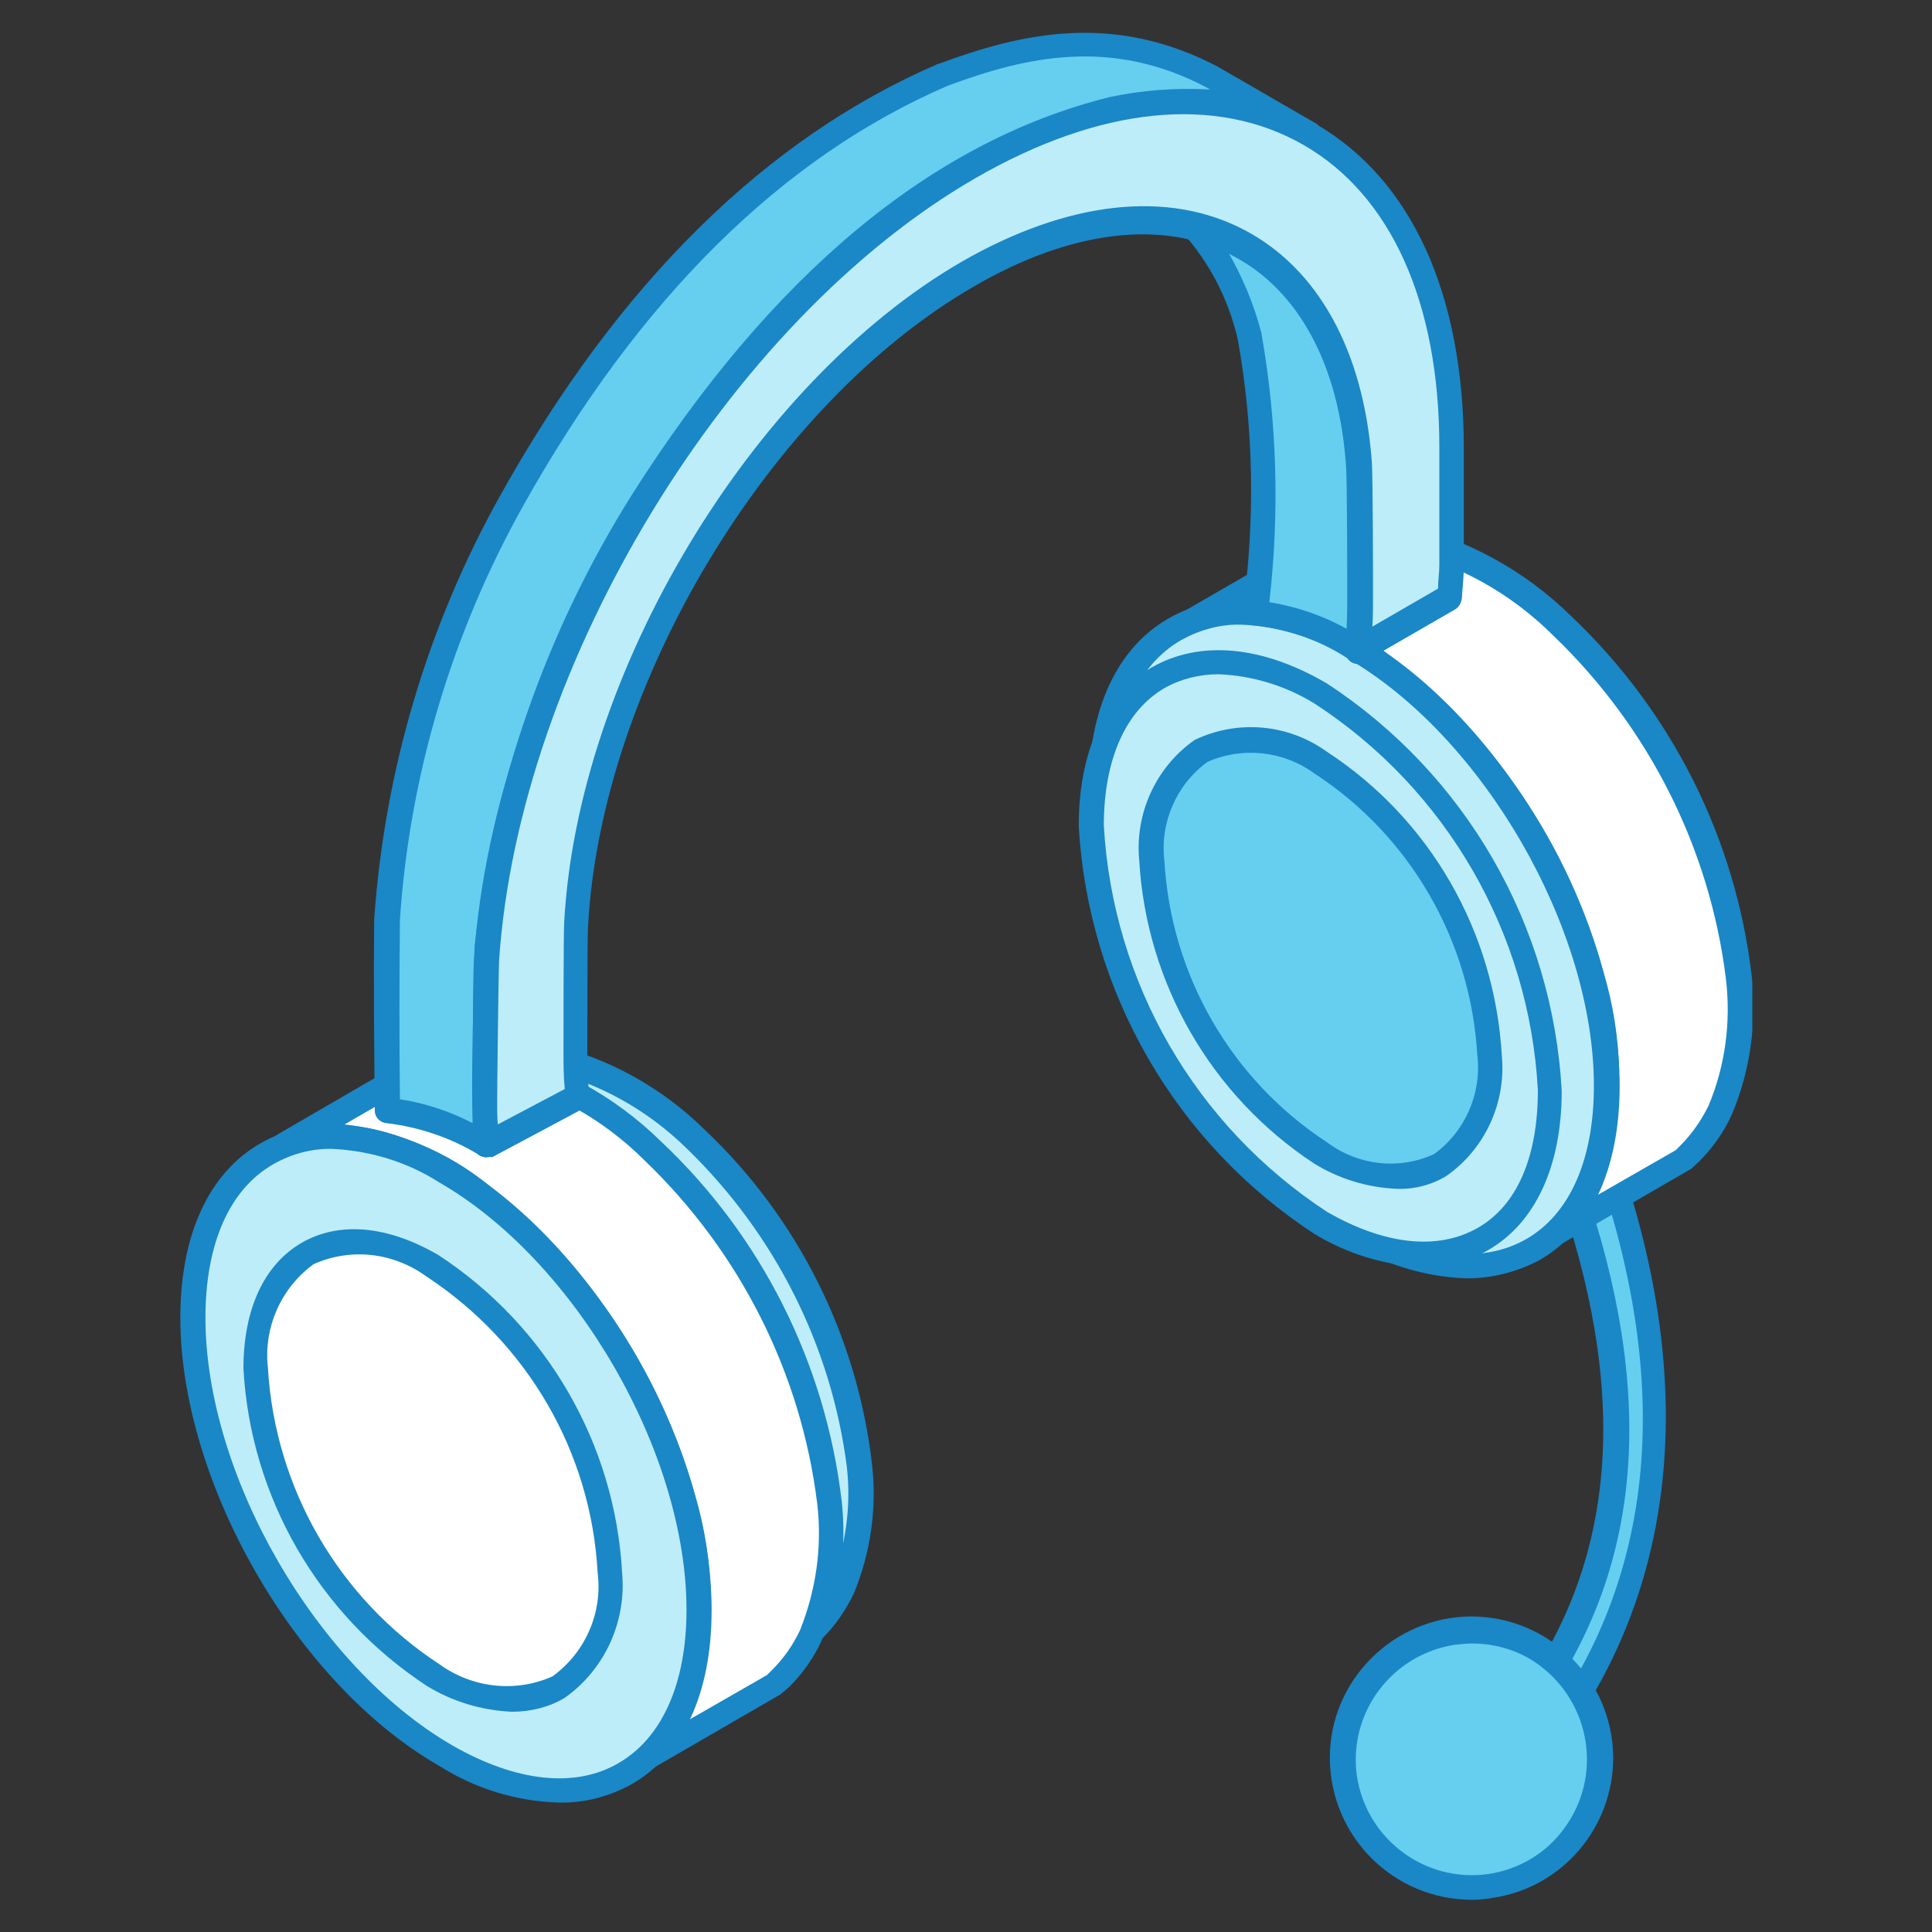
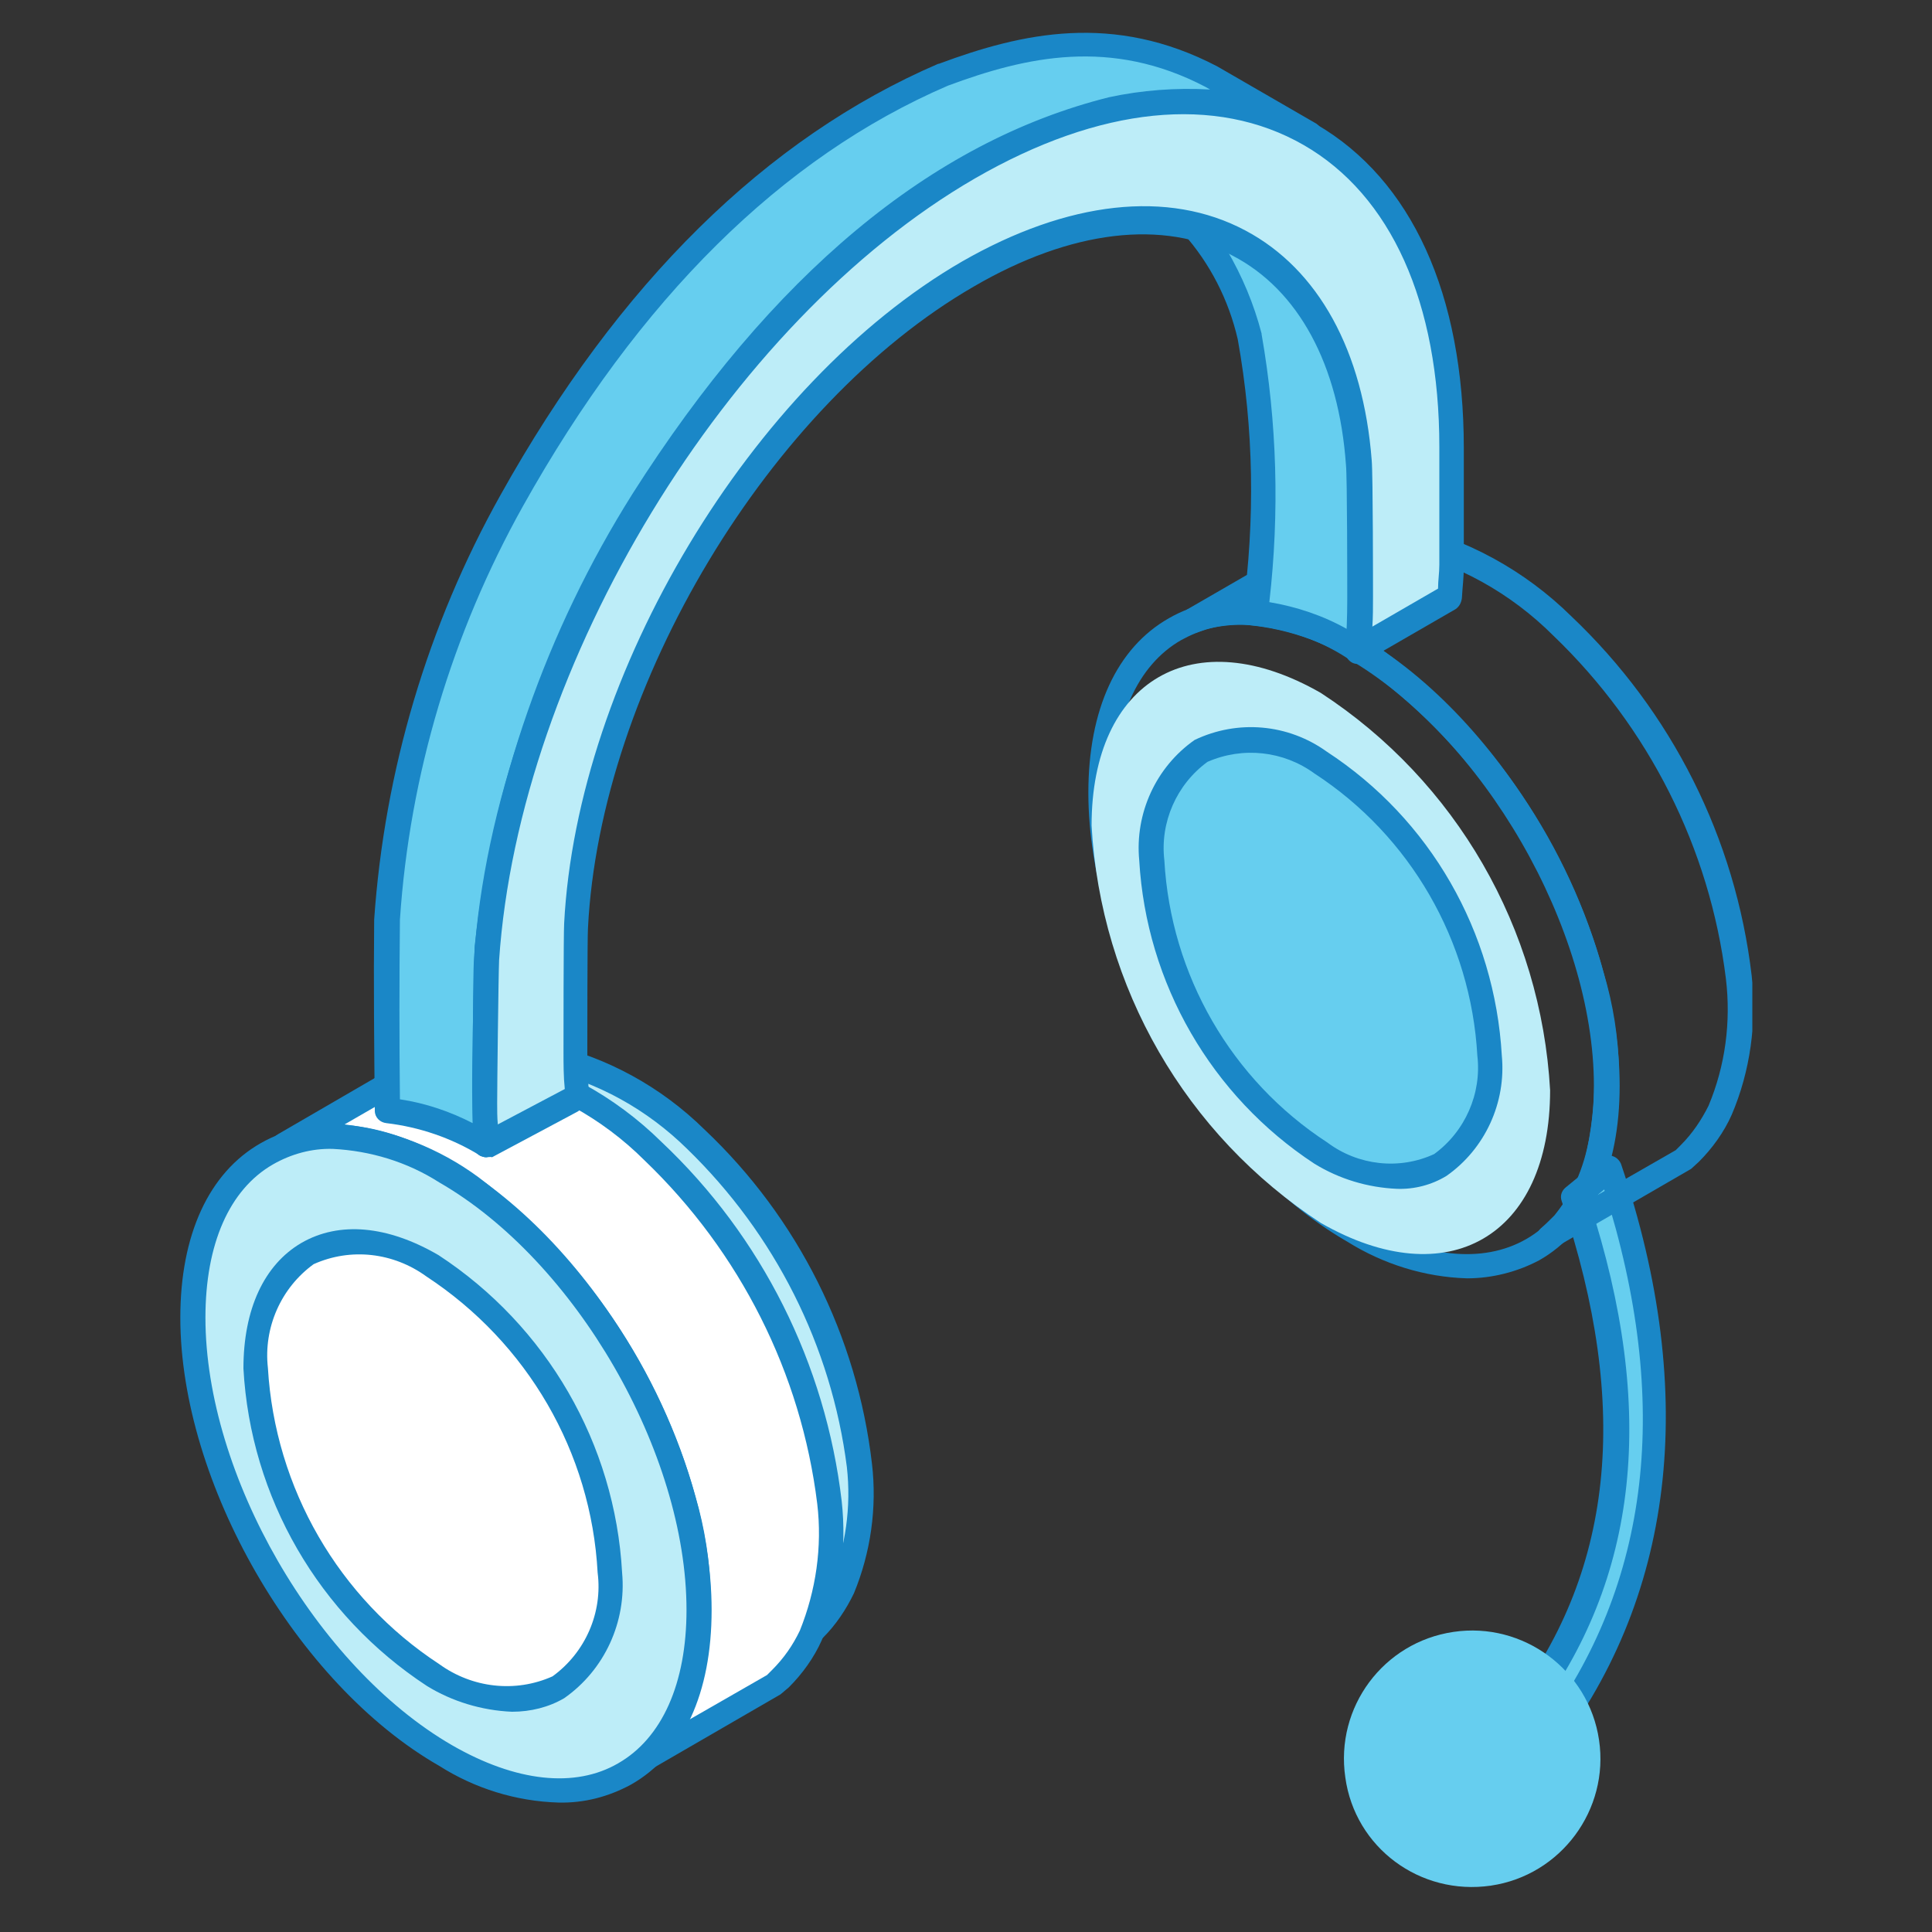
<svg xmlns="http://www.w3.org/2000/svg" xmlns:xlink="http://www.w3.org/1999/xlink" version="1.1" id="Layer_1" x="0px" y="0px" viewBox="0 0 300 300" style="enable-background:new 0 0 300 300;" xml:space="preserve">
  <rect x="0" y="0" width="300" height="300" fill="#333333" stroke="none" />
  <style type="text/css">
	.st0{clip-path:url(#SVGID_00000118384581884892740690000005273748296970323885_);}
	.st1{fill-rule:evenodd;clip-rule:evenodd;fill:#66CEEF;}
	.st2{fill-rule:evenodd;clip-rule:evenodd;fill:#1A87C7;}
	.st3{fill-rule:evenodd;clip-rule:evenodd;fill:#BDEDF8;}
	.st4{fill-rule:evenodd;clip-rule:evenodd;fill:#FFFFFF;}
</style>
  <g id="Group_6751" transform="translate(0 0)">
    <g>
      <defs>
        <rect id="SVGID_1_" x="28" y="5" width="244.1" height="290" />
      </defs>
      <clipPath id="SVGID_00000116219069461027056990000008786258287346798467_">
        <use xlink:href="#SVGID_1_" style="overflow:visible;" />
      </clipPath>
      <g id="Group_6750" transform="translate(0 0)" style="clip-path:url(#SVGID_00000116219069461027056990000008786258287346798467_);">
        <path id="Path_20441" class="st1" d="M239.2,271.9l-3.5-5.2c20.4-26,17.4-55.4,8.8-80.9l5.6-4.5     C259.7,210,261.8,243.6,239.2,271.9" />
        <path id="Path_20442" class="st2" d="M238.1,266.9l1.2,1.8c17-22.7,20.3-51,9.8-84l-2.3,1.9C257.3,218.9,254.5,245.2,238.1,266.9      M239.1,273.9L239.1,273.9c-0.7,0-1.2-0.3-1.6-0.9l-3.5-5.1c-0.5-0.7-0.5-1.6,0-2.3c16.6-21.1,19.3-47,8.5-79.1     c-0.3-0.8,0-1.6,0.6-2.1l5.5-4.5c0.8-0.7,2-0.6,2.7,0.2c0.2,0.2,0.3,0.4,0.4,0.6c12.2,36,8.3,67.9-11.1,92.4     C240.3,273.6,239.8,273.9,239.1,273.9" />
        <path id="Path_20443" class="st1" d="M231.5,292.8c10.9-1.6,18.4-11.8,16.8-22.6c-1.6-10.9-11.8-18.4-22.6-16.8     c-10.9,1.6-18.4,11.7-16.8,22.6C210.4,286.9,220.5,294.4,231.5,292.8C231.4,292.9,231.5,292.9,231.5,292.8" />
-         <path id="Path_20444" class="st2" d="M228.6,255.2c-0.9,0-1.8,0.1-2.7,0.2c-9.8,1.5-16.6,10.6-15.2,20.4     c1.5,9.8,10.6,16.6,20.4,15.2c4.7-0.7,9-3.2,11.8-7.1c5.9-8,4.2-19.2-3.7-25.2C236.2,256.4,232.4,255.2,228.6,255.2 M231.5,292.8     L231.5,292.8z M228.6,295c-12.2,0-22-9.8-22.1-21.9s9.8-22,21.9-22.1c12.2,0,22,9.8,22.1,21.9c0,10.9-7.9,20.2-18.7,21.8     C230.7,294.9,229.6,295,228.6,295" />
        <path id="Path_20445" class="st3" d="M55,176.1l19.1-11l1.4-0.4c3-0.8,6.2-1,9.3-0.5c8.9,2,17,6.4,23.4,12.8     c14.1,13.4,23.1,31.3,25.5,50.6c0.7,6.5-0.2,13.1-2.7,19.2c-1.1,2.3-2.5,4.5-4.3,6.3l-1.1,1l-19.1,11c0.8-0.7,1.4-1.3,2.1-2     c2.1-2.5,3.6-5.3,4.6-8.4c2.3-9,2.1-18.5-0.6-27.3c-4.9-18-15.6-33.9-30.5-45.1c-5.7-4.3-12.5-6.8-19.5-7.3c-2,0-4.1,0.2-6,0.7     L55,176.1z" />
        <path id="Path_20446" class="st2" d="M64.1,173.1c6.8,0.9,13.3,3.5,18.9,7.6c15.3,11.5,26.3,27.7,31.3,46.1     c2.8,9.2,3,19.1,0.5,28.4c-0.3,1.2-0.8,2.3-1.3,3.4l10.9-6.3l0.7-0.7c1.7-1.6,3-3.5,3.9-5.6c2.3-5.8,3.2-12,2.5-18.2     c-2.4-18.8-11.2-36.2-24.8-49.4c-6.2-6.1-13.9-10.4-22.4-12.3c-2.8-0.5-5.7-0.3-8.4,0.4l-1.3,0.4L64.1,173.1z M106.3,267     c-0.6,0-1.2-0.3-1.5-0.8c-0.6-0.8-0.5-1.9,0.3-2.6c0.7-0.6,1.3-1.2,1.9-1.9c1.9-2.2,3.4-4.9,4.2-7.7c2.2-8.6,2-17.7-0.6-26.3     c-4.8-17.6-15.3-33-29.8-44c-5.4-4-11.8-6.5-18.5-7c-1.8,0-3.7,0.2-5.4,0.7l-1.3,0.4c-1,0.3-2.1-0.3-2.4-1.4     c-0.2-0.8,0.1-1.7,0.9-2.2l19-11l1.7-0.6c3.3-0.9,6.8-1.1,10.2-0.5c9.2,2,17.7,6.7,24.4,13.3c14.5,13.7,23.7,32.1,26,51.9     c0.8,6.8-0.2,13.8-2.8,20.1c-1.2,2.5-2.8,4.9-4.8,6.9l-1.2,1l-19.4,11.2C107,266.9,106.7,267,106.3,267" />
        <path id="Path_20447" class="st4" d="M78.2,264.1c-21.5-14-35.1-37.5-36.5-63.2c0-23.2,16.3-32.7,36.5-21.1     c21.5,14.1,35.1,37.5,36.5,63.2C114.7,266.4,98.3,275.8,78.2,264.1" />
        <path id="Path_20448" class="st2" d="M79.2,262.5c9.1,5.3,17.6,6.2,23.8,2.5s9.7-11.4,9.7-21.9c-1.4-25-14.6-47.8-35.5-61.5     c-9.1-5.3-17.6-6.2-23.8-2.6c-6.2,3.6-9.8,11.4-9.8,21.9C45,226,58.2,248.8,79.2,262.5 M94.5,271.1c-6.1-0.2-12.1-2-17.3-5.2     c-22.1-14.4-36-38.5-37.4-64.9c0-12,4.2-20.9,11.6-25.3c7.5-4.3,17.4-3.4,27.8,2.6c22.1,14.4,36,38.5,37.4,64.9     c0,12-4.1,20.9-11.7,25.3C101.8,270.2,98.2,271.1,94.5,271.1" />
-         <path id="Path_20449" class="st4" d="M185.3,96.3l20.6-11.9l1.5-0.5c3.3-0.9,6.7-1,10-0.5c9.5,2.1,18.3,6.9,25.2,13.8     c15.2,14.4,24.9,33.7,27.4,54.5c0.8,7-0.2,14.1-2.9,20.6c-1.2,2.5-2.8,4.8-4.7,6.8l-1.2,1l-20.6,11.9c0.8-0.7,1.5-1.4,2.2-2.2     c2.3-2.6,3.9-5.7,4.9-9c2.5-9.7,2.3-19.9-0.6-29.4c-5.2-19.4-16.8-36.5-32.9-48.5c-6.1-4.6-13.4-7.3-21-7.9     c-2.2,0-4.4,0.2-6.5,0.8L185.3,96.3z" />
        <path id="Path_20450" class="st2" d="M194.6,93.2c7.5,0.9,14.7,3.7,20.7,8.2c16.4,12.3,28.3,29.8,33.7,49.6     c3,9.9,3.2,20.5,0.6,30.5c-0.4,1.4-1,2.8-1.6,4.1l12.2-7l0.8-0.8c1.8-1.8,3.2-3.9,4.3-6.1c2.6-6.2,3.5-13,2.7-19.7     c-2.5-20.3-12-39.1-26.8-53.3c-6.6-6.6-15-11.3-24.2-13.3c-3-0.5-6.2-0.3-9.1,0.4l-1.4,0.5L194.6,93.2z M240.6,194.1     c-0.6,0-1.2-0.3-1.6-0.8c-0.6-0.8-0.5-1.9,0.3-2.6c0.7-0.6,1.4-1.3,2.1-2c2-2.5,3.6-5.3,4.6-8.3c2.3-9.3,2.1-19.1-0.7-28.4     c-5.1-18.9-16.4-35.6-32.1-47.4c-5.8-4.4-12.7-7-20-7.6c-2,0-4,0.2-5.9,0.7l-1.4,0.5c-0.9,0.3-2-0.2-2.3-1.1     c-0.4-0.9-0.1-2,0.8-2.5l20.6-11.9l1.9-0.7c3.5-1,7.3-1.2,10.9-0.6c9.9,2.2,19,7.2,26.2,14.3c15.6,14.8,25.5,34.5,28,55.8     c0.8,7.3-0.2,14.8-3.1,21.6c-1.2,2.7-3,5.2-5.1,7.3l-1.2,1.1l-20.9,12.1C241.3,194,240.9,194.1,240.6,194.1" />
-         <path id="Path_20451" class="st3" d="M210.3,191.2c-21.7-12.6-39.3-43-39.3-68s17.6-35.2,39.3-22.7s39.3,43,39.3,68.1     S231.9,203.7,210.3,191.2" />
        <path id="Path_20452" class="st2" d="M192.7,97c-3.2-0.1-6.4,0.8-9.3,2.4c-6.8,3.9-10.6,12.4-10.6,23.8     c1.5,27,15.7,51.6,38.3,66.4c9.9,5.7,19.1,6.7,25.9,2.8s10.5-12.4,10.5-23.8c0-24.4-17.2-54.2-38.3-66.4     C204.3,99,198.6,97.2,192.7,97 M227.8,198.5c-6.6-0.2-13-2.2-18.6-5.7c-22.2-12.8-40.2-44.1-40.2-69.7c0-12.9,4.4-22.5,12.5-27.1     c8-4.6,18.6-3.7,29.7,2.8c22.2,12.8,40.3,44.1,40.3,69.8c0,12.8-4.4,22.5-12.5,27.1C235.6,197.5,231.7,198.5,227.8,198.5" />
        <path id="Path_20453" class="st4" d="M44.2,177.8l20.6-11.9l1.4-0.5c3.3-0.9,6.7-1,10-0.5c9.5,2.1,18.3,6.9,25.2,13.8     c15.2,14.4,24.9,33.7,27.4,54.5c0.8,7-0.2,14.1-2.9,20.6c-1.2,2.5-2.8,4.8-4.7,6.8l-1.1,1l-20.6,11.9c0.8-0.7,1.6-1.4,2.2-2.2     c2.2-2.6,3.9-5.7,5-9c2.5-9.7,2.3-19.9-0.6-29.5c-5.3-19.4-16.9-36.5-33-48.5c-6.1-4.6-13.4-7.3-21-7.9c-2.2,0-4.3,0.2-6.4,0.8     L44.2,177.8z" />
        <path id="Path_20454" class="st2" d="M53.5,174.6c7.5,0.9,14.7,3.7,20.8,8.2c16.4,12.4,28.2,29.8,33.7,49.6     c2.9,9.9,3.2,20.5,0.6,30.6c-0.5,1.4-1,2.8-1.7,4.1l12.2-7l0.8-0.8c1.8-1.8,3.2-3.8,4.3-6.1c2.5-6.2,3.5-13,2.7-19.7     c-2.5-20.3-12-39.1-26.8-53.3c-6.6-6.6-15-11.2-24.2-13.3c-3.1-0.5-6.2-0.4-9.2,0.4l-1.4,0.5L53.5,174.6z M99.5,275.6     c-0.6,0-1.2-0.3-1.6-0.8c-0.6-0.8-0.4-1.9,0.3-2.6c0.8-0.6,1.5-1.3,2.1-2c2.1-2.4,3.6-5.3,4.5-8.3c2.3-9.3,2.1-19.1-0.6-28.4     C99,214.5,87.7,197.8,72.1,186c-5.8-4.4-12.7-7-20-7.6c-2,0-4,0.2-5.9,0.7l-1.4,0.5c-1,0.3-2.1-0.2-2.5-1.2     c-0.3-0.9,0.1-1.9,0.9-2.3l20.5-11.9l1.9-0.6c3.6-1,7.3-1.2,10.9-0.6c9.9,2.2,19,7.2,26.2,14.3c15.6,14.7,25.5,34.5,28,55.8     c0.8,7.3-0.2,14.8-3.1,21.6c-1.2,2.7-3,5.2-5.1,7.3l-1.3,1.1l-20.9,12.1C100.2,275.5,99.8,275.6,99.5,275.6" />
        <path id="Path_20455" class="st3" d="M69.2,272.6c-21.7-12.5-39.3-43-39.3-68.1s17.6-35.2,39.3-22.7s39.3,43,39.3,68.1     S90.8,285.1,69.2,272.6" />
        <path id="Path_20456" class="st2" d="M51.7,178.4c-3.3-0.1-6.5,0.8-9.3,2.4c-6.8,3.9-10.5,12.4-10.5,23.8     c0,24.4,17.2,54.2,38.3,66.4c9.9,5.7,19.1,6.7,25.8,2.8c6.8-3.9,10.6-12.4,10.6-23.8c0-24.4-17.2-54.2-38.4-66.4     C63.2,180.4,57.5,178.7,51.7,178.4 M86.7,279.9c-6.6-0.2-13-2.2-18.5-5.7C46,261.5,28,230.2,28,204.6c0-12.8,4.4-22.5,12.5-27.1     s18.6-3.7,29.7,2.8c22.2,12.8,40.3,44.1,40.3,69.7c0,12.9-4.4,22.5-12.5,27.1C94.5,279,90.7,280,86.7,279.9" />
        <path id="Path_20457" class="st1" d="M194.1,52.2c-1.6-6.4-4.6-12.4-9-17.4c14.5,3.3,24.4,16.3,26,36.8c0.1,1.9,0.2,19,0.2,21     c0,2.7-0.1,5.3-0.4,8v0.2l-0.7-0.4c-4.7-2.9-10-4.7-15.5-5.3C196.8,80.9,196.6,66.4,194.1,52.2" />
        <path id="Path_20458" class="st2" d="M197.1,93.5c4.2,0.7,8.4,2.1,12.1,4.2c0.1-1.6,0.1-3.2,0.1-4.9c0-2.4,0-19.2-0.2-20.9     c-1.2-16.3-7.9-28-18.6-33.1c2.4,4.1,4.2,8.4,5.4,13v0.1C198.3,65.6,198.7,79.6,197.1,93.5 M210.8,102.7c-0.3,0-0.6-0.1-0.8-0.2     l-0.7-0.4c-4.4-2.7-9.4-4.4-14.6-5c-0.6,0-1.1-0.3-1.4-0.8c-0.3-0.5-0.4-1-0.3-1.6c1.9-14,1.7-28.1-0.8-42     c-1.4-6.1-4.3-11.8-8.5-16.5c-0.6-0.6-0.7-1.4-0.4-2.1c0.3-0.7,1-1.2,1.8-1.2c16.3,3.6,26.3,17.7,27.9,38.6     c0.2,2.1,0.2,20,0.2,21.2c0,2.7-0.1,5.5-0.4,8.2c-0.1,0.7-0.4,1.3-1,1.6C211.5,102.7,211.2,102.8,210.8,102.7" />
        <path id="Path_20459" class="st1" d="M146.5,11.6c14.6-5.4,27.4-7.1,41.7,0.3l15.3,8.8c-9.4-5.1-20.4-6.4-30.8-3.7     c-31.9,7.9-55.8,33.8-72.8,60.7c-13.3,21-21.5,44.7-24.3,69.3c-0.2,10-0.8,20.6-0.2,30.7c-4.7-2.9-9.9-4.7-15.3-5.3     c-0.2-10-0.2-19.7-0.1-29.7c1.6-22.8,8.2-45,19.4-65C95.2,49.7,116.5,24.6,146.5,11.6" />
        <path id="Path_20460" class="st2" d="M62.1,170.7c4,0.6,7.8,1.9,11.3,3.7c-0.2-6.3,0-12.7,0.1-19c0.1-2.8,0.1-5.7,0.2-8.4     c2.7-25,11.1-49,24.5-70.3c21.6-34,46.4-54.7,74-61.6c5.1-1.1,10.4-1.5,15.7-1.2l-0.7-0.4c-14.7-7.7-27.9-4.7-40-0.2     c-25.8,11.1-48,33.1-66,65.3c-11,19.7-17.6,41.7-19.1,64.2C62,152.2,62,161.4,62.1,170.7 M75.5,179.7c-0.3,0-0.7-0.1-1-0.3     c-4.4-2.7-9.4-4.4-14.5-5c-1-0.1-1.8-0.9-1.8-1.9c-0.1-10-0.2-19.7-0.1-29.7c1.6-23.1,8.3-45.7,19.6-65.9     c18.4-33,41.3-55.5,68-67c0,0,0,0,0.1,0c12.9-4.8,27.1-8,43.2,0.4l15.4,8.9c0.9,0.6,1.2,1.7,0.7,2.6c-0.5,0.9-1.6,1.3-2.6,0.8     c-9-4.9-19.6-6.2-29.5-3.6c-26.4,6.6-50.5,26.7-71.5,59.8c-13.1,20.7-21.3,44.1-24,68.5c0,2.6-0.1,5.5-0.2,8.3     c-0.2,7.3-0.4,14.9,0,22.1c0.1,0.7-0.3,1.4-0.9,1.8C76.2,179.6,75.9,179.6,75.5,179.7" />
        <path id="Path_20461" class="st3" d="M205.1,189.9c-21-13.7-34.2-36.6-35.6-61.7c0-22.7,15.9-31.9,35.6-20.6     c21,13.7,34.2,36.6,35.6,61.7C240.7,192,224.8,201.2,205.1,189.9" />
-         <path id="Path_20462" class="st2" d="M189.2,104.7c-2.9,0-5.8,0.7-8.3,2.1c-6.1,3.5-9.5,11.1-9.5,21.4     c1.4,24.4,14.2,46.6,34.7,60c8.9,5.1,17.1,6,23.3,2.5s9.4-11.1,9.4-21.4c-1.3-24.4-14.2-46.7-34.6-60     C199.7,106.5,194.5,104.9,189.2,104.7 M221,196.7c-6-0.2-11.8-2-16.9-5.1c-21.6-14.1-35.1-37.6-36.6-63.3     c0-11.7,4.1-20.5,11.4-24.7c7.4-4.2,17-3.4,27.1,2.5c21.6,14.1,35.1,37.6,36.5,63.3c0,11.7-4.1,20.5-11.4,24.7     C228.2,195.8,224.6,196.7,221,196.7" />
        <path id="Path_20463" class="st1" d="M205.1,179.1c-15.5-10.1-25.3-27-26.3-45.5c0-16.7,11.8-23.5,26.3-15.2     c15.5,10.1,25.3,27,26.3,45.5C231.4,180.7,219.6,187.4,205.1,179.1" />
        <path id="Path_20464" class="st2" d="M206.1,177.4c4.8,3.6,11.2,4.3,16.6,1.8c4.8-3.5,7.4-9.4,6.7-15.3     c-1-17.8-10.4-34.1-25.3-43.8c-4.8-3.5-11.1-4.2-16.6-1.8c-4.8,3.5-7.4,9.4-6.7,15.3C181.8,151.4,191.2,167.7,206.1,177.4      M216.9,184.6c-4.5-0.2-8.9-1.5-12.8-3.9c-16-10.5-26.1-28-27.2-47.1c-0.7-7.3,2.6-14.5,8.6-18.7c6.7-3.2,14.5-2.5,20.5,1.8     c16.1,10.5,26.1,28,27.2,47.2c0.7,7.3-2.6,14.5-8.6,18.7C222.3,184,219.6,184.7,216.9,184.6" />
        <path id="Path_20465" class="st3" d="M150.4,26.1c41.5-23.9,75.1-4.5,75.1,43.3l0,18.4c0,1.6-0.1,3.3-0.3,4.9l-14.2,8.2     c0.3-2.7,0.4-5.4,0.4-8.1c0-2-0.1-19.2-0.2-21c-2.7-34.5-28.8-47.7-60.7-29.3C118,61.1,91.5,105.6,89.5,143.6     c0,1.5-0.1,18.1-0.1,19.6c0,2.3,0.1,4.6,0.3,6.9l-1.1,0.8l-13.2,7c-0.2-2.1-0.2-4.3-0.2-6.5c0-2.4,0.1-19.9,0.3-22.3     C78.6,102.6,111,48.8,150.4,26.1" />
        <path id="Path_20466" class="st2" d="M151.4,27.7C113,49.9,80.6,103.2,77.5,149.1c-0.1,2.3-0.3,19.4-0.3,22.2     c0,1.1,0,2.2,0.1,3.3l10.4-5.5c-0.2-1.9-0.2-3.9-0.2-6c0-1.1,0-18.1,0.1-19.7c2-38.7,29.1-83.9,61.8-102.8     c16.4-9.4,32-11.2,44-4.8c11.3,6,18.3,18.7,19.6,35.7c0.2,2.1,0.2,20,0.2,21.2c0,1.6,0,3.1-0.1,4.6l10.2-5.9     c0-1.3,0.2-2.4,0.2-3.7l0-18.3c0-22.4-7.5-39.1-21.1-46.9S170.8,16.5,151.4,27.7L151.4,27.7z M75.5,179.7c-0.3,0-0.6-0.1-0.9-0.2     c-0.6-0.3-1-0.9-1-1.6c-0.2-2.1-0.2-4.3-0.2-6.6c0-2.1,0-19.9,0.2-22.4c3.1-47.1,36.5-101.7,75.8-124.4     c20.7-11.9,40.2-13.8,55-5.2s22.9,26.4,22.9,50.3v18.4c0,1.7-0.2,3.1-0.3,4.9c-0.1,0.7-0.4,1.3-1,1.7l-14.2,8.2     c-0.6,0.4-1.4,0.4-2,0c-0.6-0.4-1-1.1-0.9-1.8c0.2-2.7,0.3-5.1,0.3-7.9c0-2.4,0-19.2-0.2-20.9c-1.1-15.6-7.4-27.2-17.6-32.5     c-10.7-5.7-25.1-4-40.2,4.8c-31.7,18.3-58,62-59.9,99.6c-0.1,1.4-0.1,17.6-0.1,19.4c0,2.2,0.1,4.5,0.3,6.7     c0.1,0.7-0.3,1.4-0.8,1.7l-1,0.7l-13.3,7.1C76.2,179.6,75.8,179.7,75.5,179.7" />
        <path id="Path_20467" class="st4" d="M67.3,260.1c-16.3-10.6-26.5-28.3-27.5-47.6c0-17.5,12.3-24.7,27.5-15.9     c16.2,10.6,26.4,28.3,27.5,47.6C94.7,261.7,82.4,268.8,67.3,260.1" />
        <path id="Path_20468" class="st2" d="M68.2,258.4c5.1,3.7,11.8,4.5,17.6,1.9c5.1-3.7,7.8-9.9,7-16.1c-1-18.7-10.9-35.7-26.6-46     c-5.1-3.7-11.7-4.5-17.5-1.9c-5.1,3.7-7.8,9.9-7.1,16.1C42.7,231.1,52.6,248.2,68.2,258.4 M79.5,265.8c-4.7-0.2-9.3-1.6-13.2-4     c-16.8-11-27.4-29.3-28.5-49.3c0-9.2,3.2-16.1,9-19.5c5.9-3.4,13.4-2.7,21.3,1.9c16.8,11,27.4,29.3,28.5,49.3     c0.7,7.6-2.7,15.1-9,19.5C85.2,265.1,82.4,265.8,79.5,265.8" />
      </g>
    </g>
  </g>
</svg>